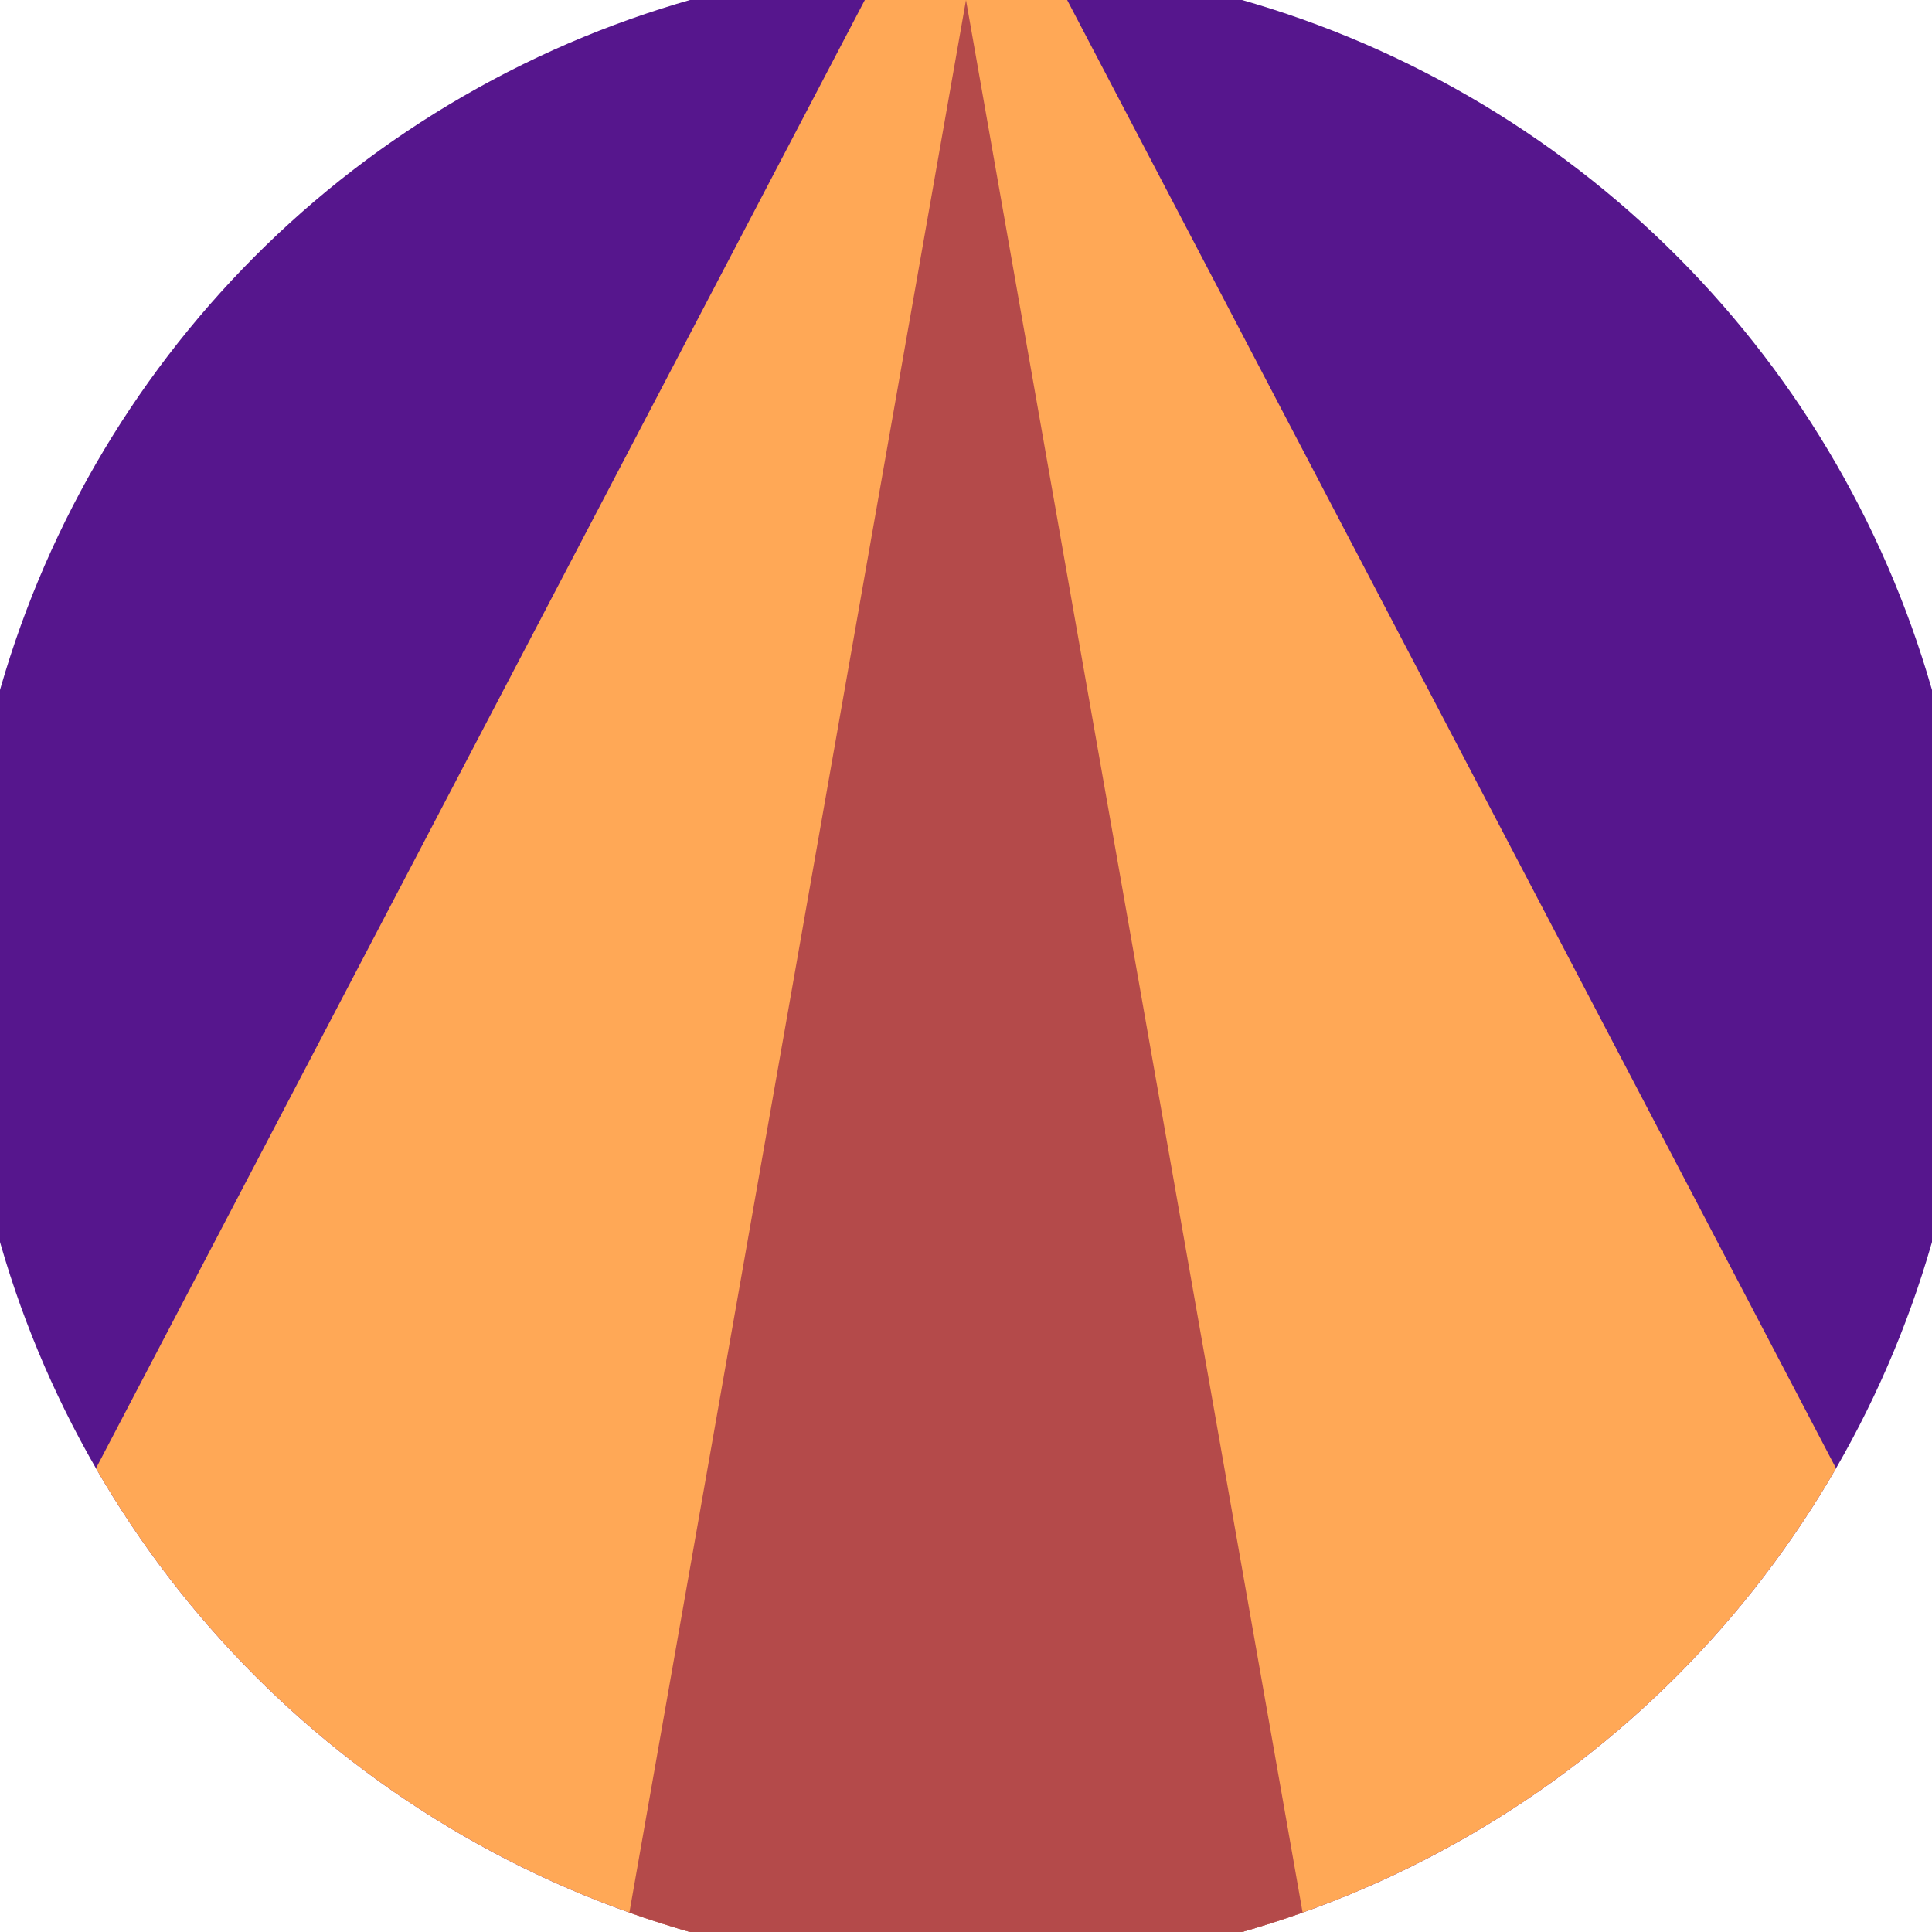
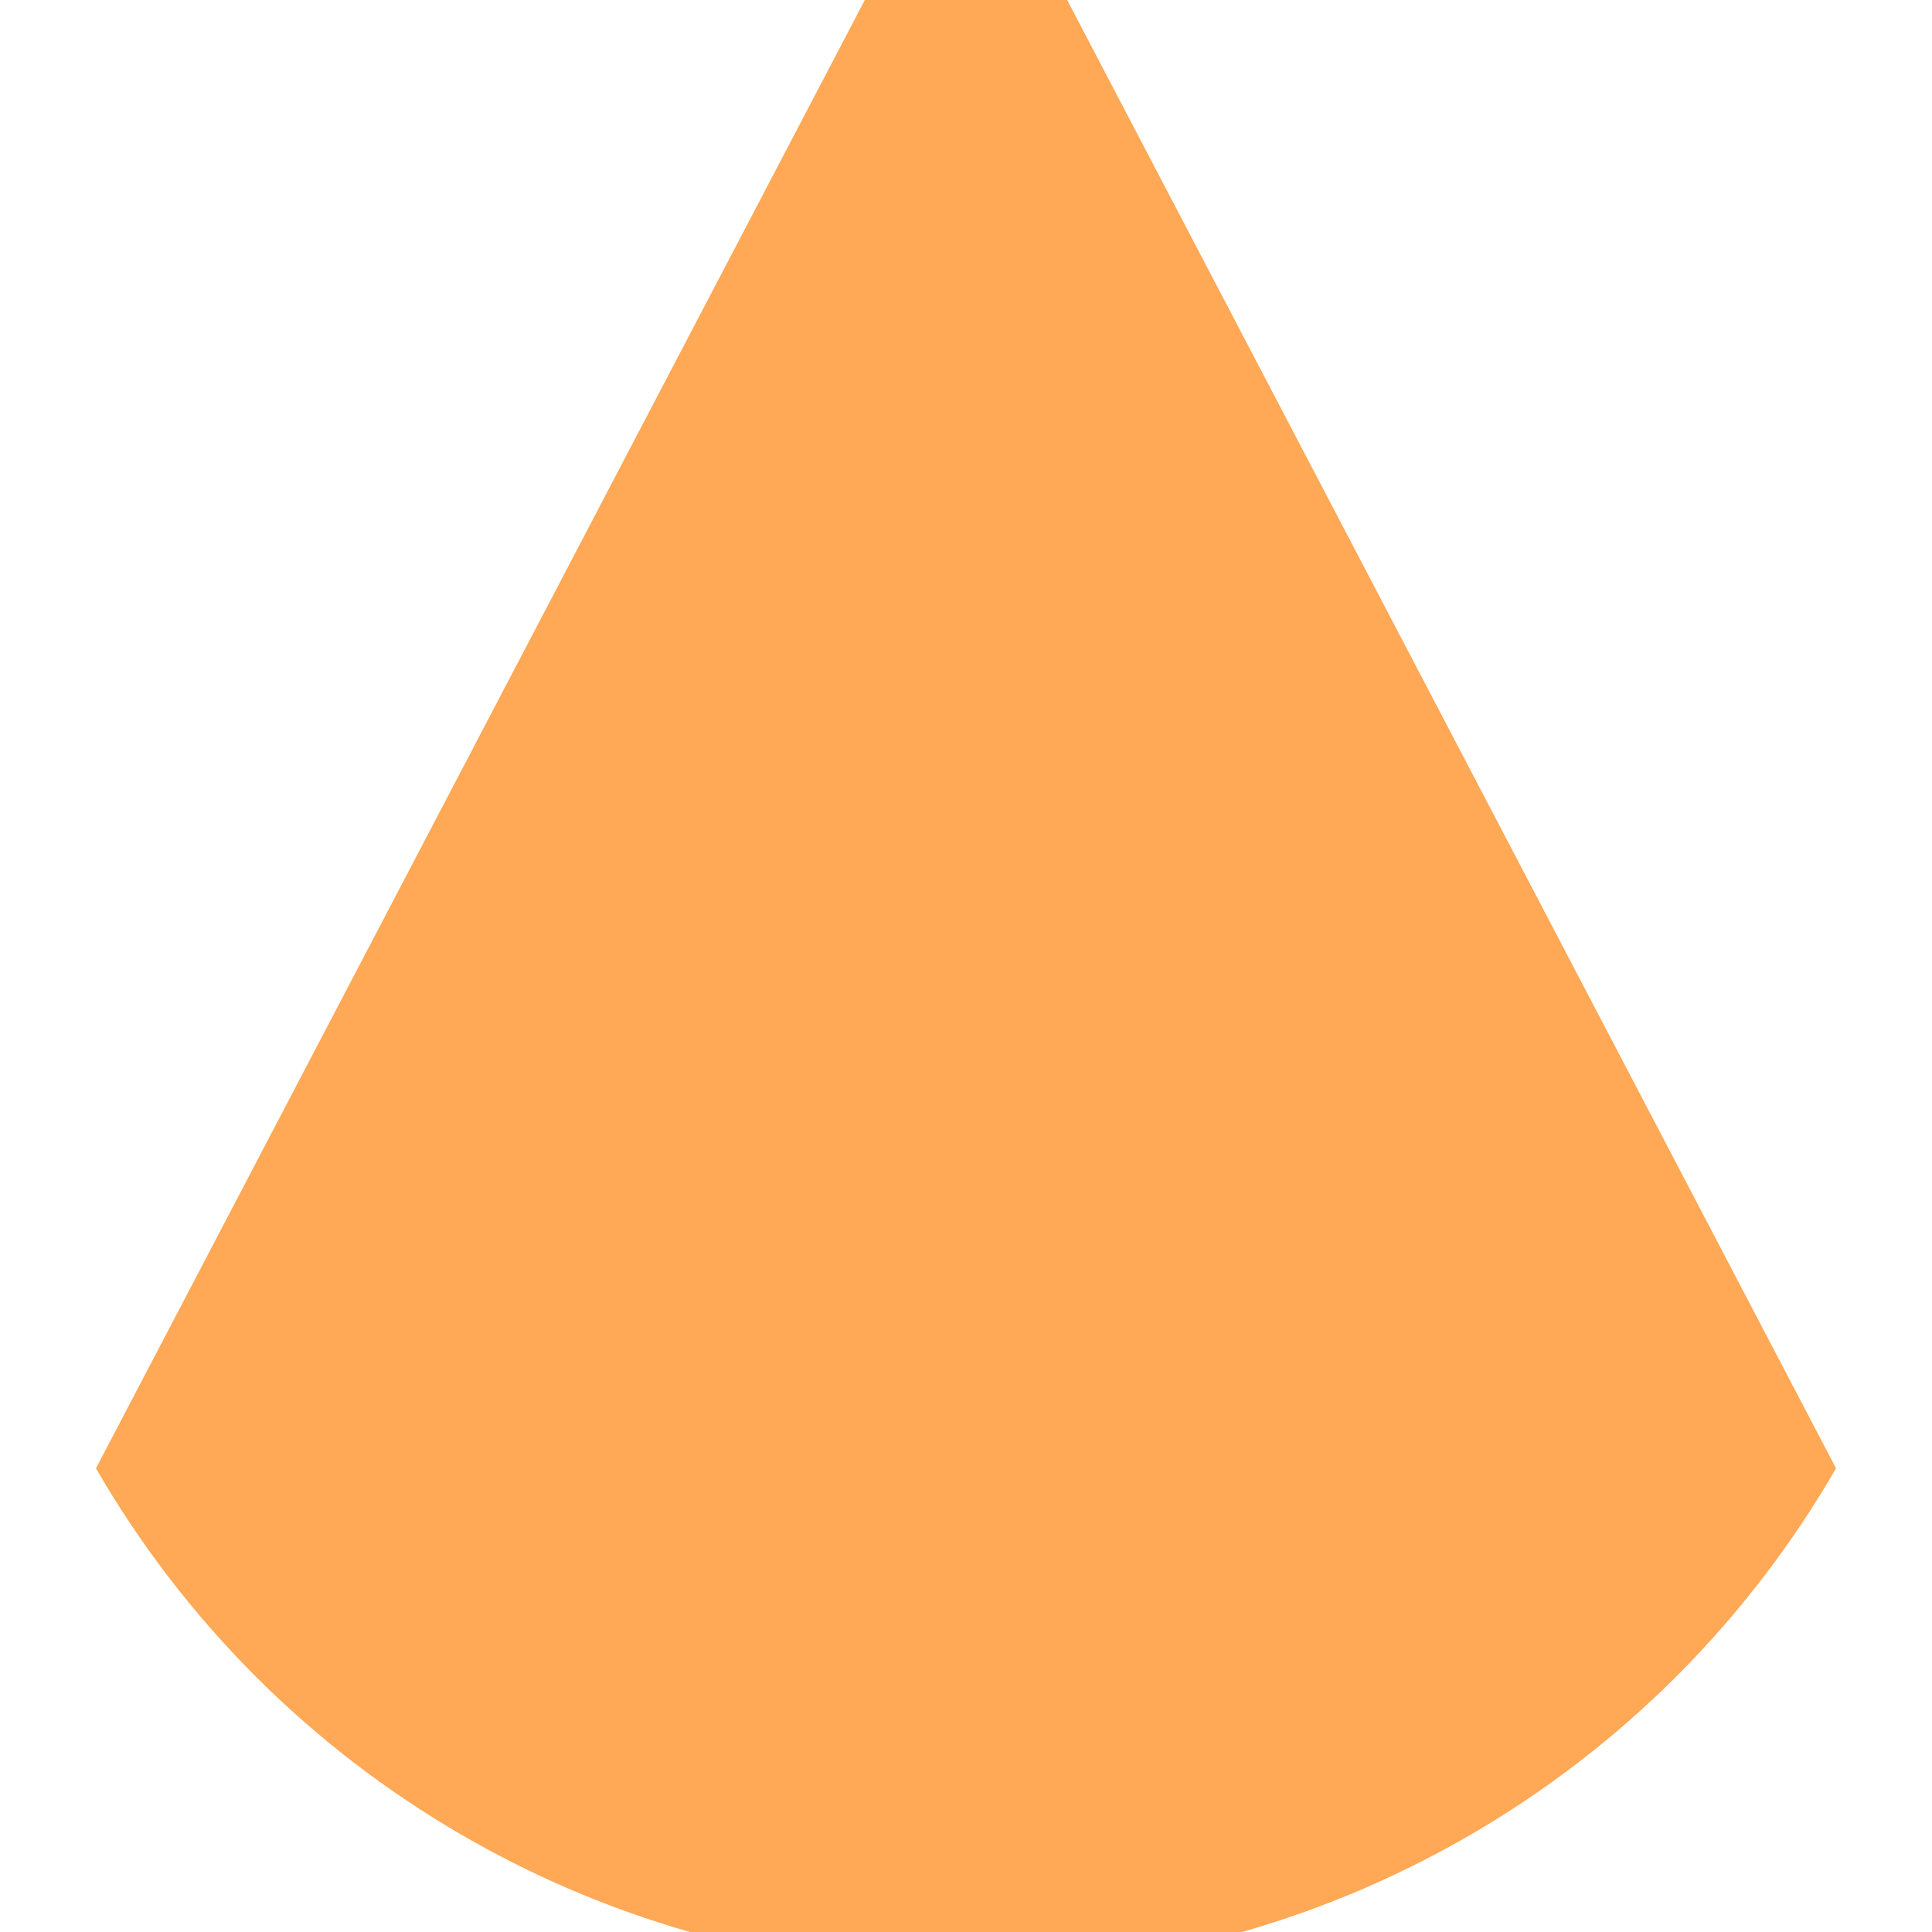
<svg xmlns="http://www.w3.org/2000/svg" width="128" height="128" viewBox="0 0 100 100" shape-rendering="geometricPrecision">
  <defs>
    <clipPath id="clip">
      <circle cx="50" cy="50" r="52" />
    </clipPath>
  </defs>
  <g transform="rotate(0 50 50)">
-     <rect x="0" y="0" width="100" height="100" fill="#56168d" clip-path="url(#clip)" />
    <path d="M 50 -10 L -7.6 100 H 107.6 Z" fill="#ffa856" clip-path="url(#clip)" />
-     <path d="M 50 0 L 32.4 100 H 67.6 Z" fill="#b44a4a" clip-path="url(#clip)" />
  </g>
</svg>